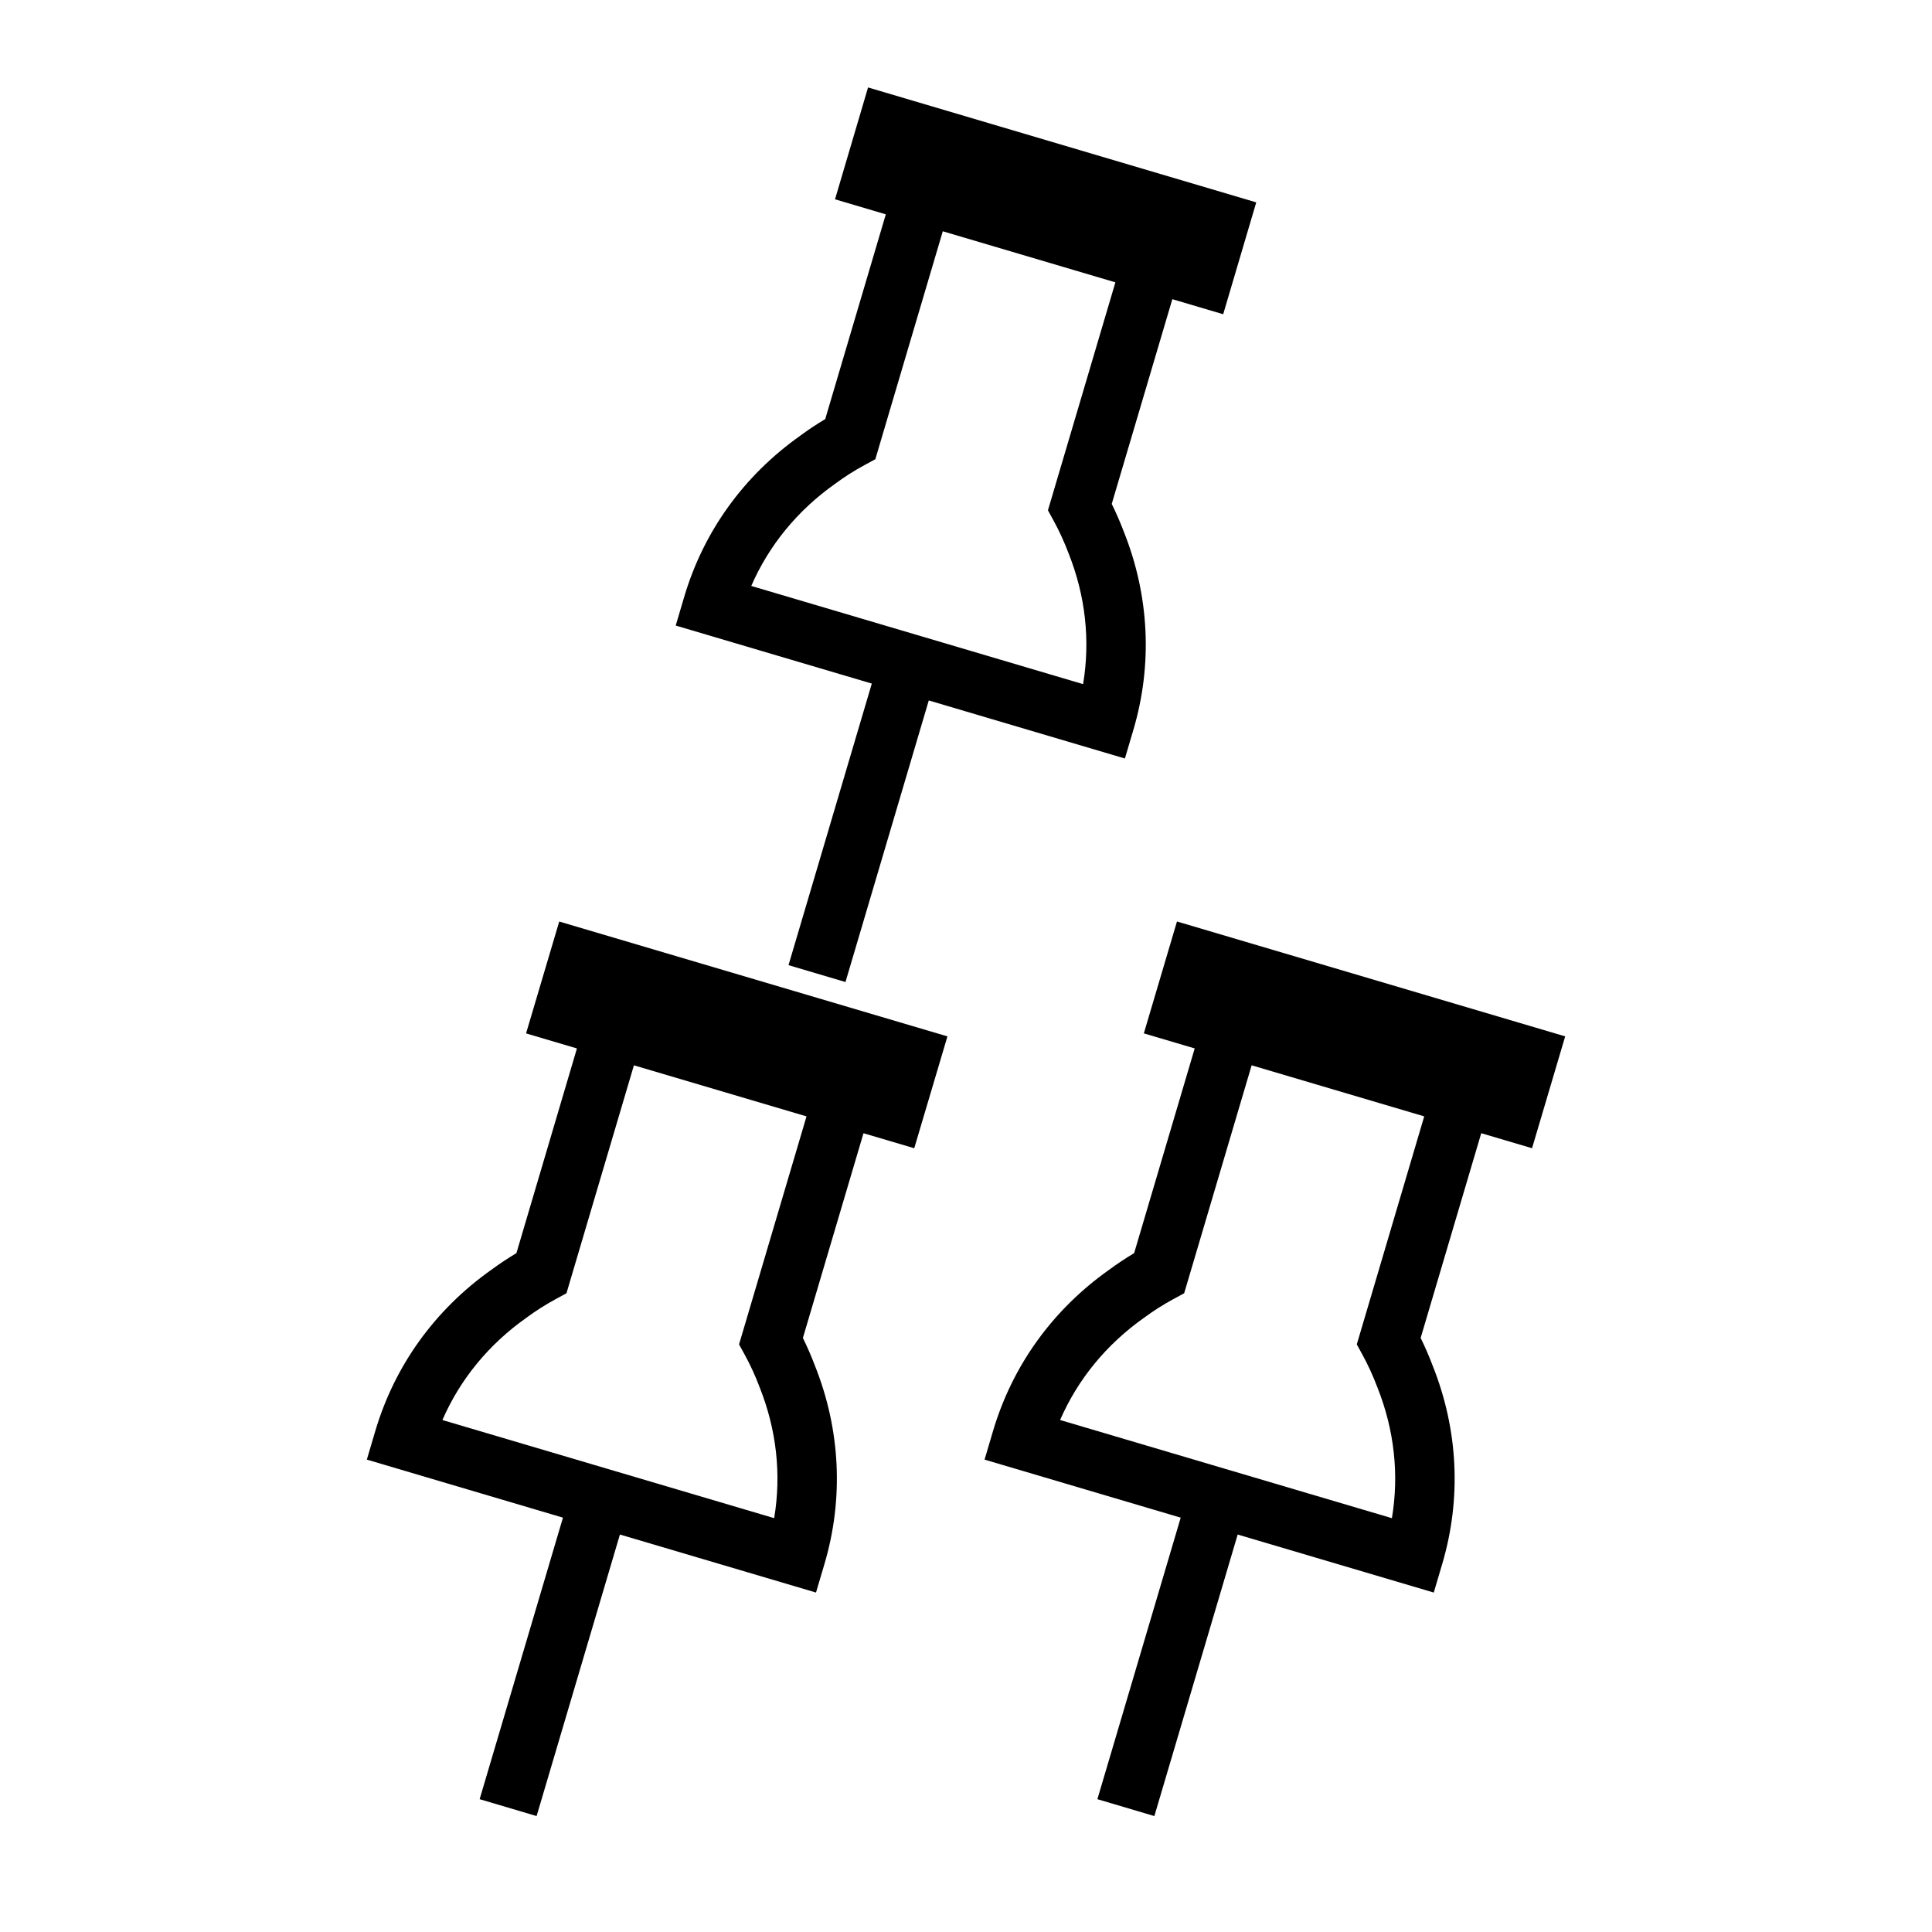
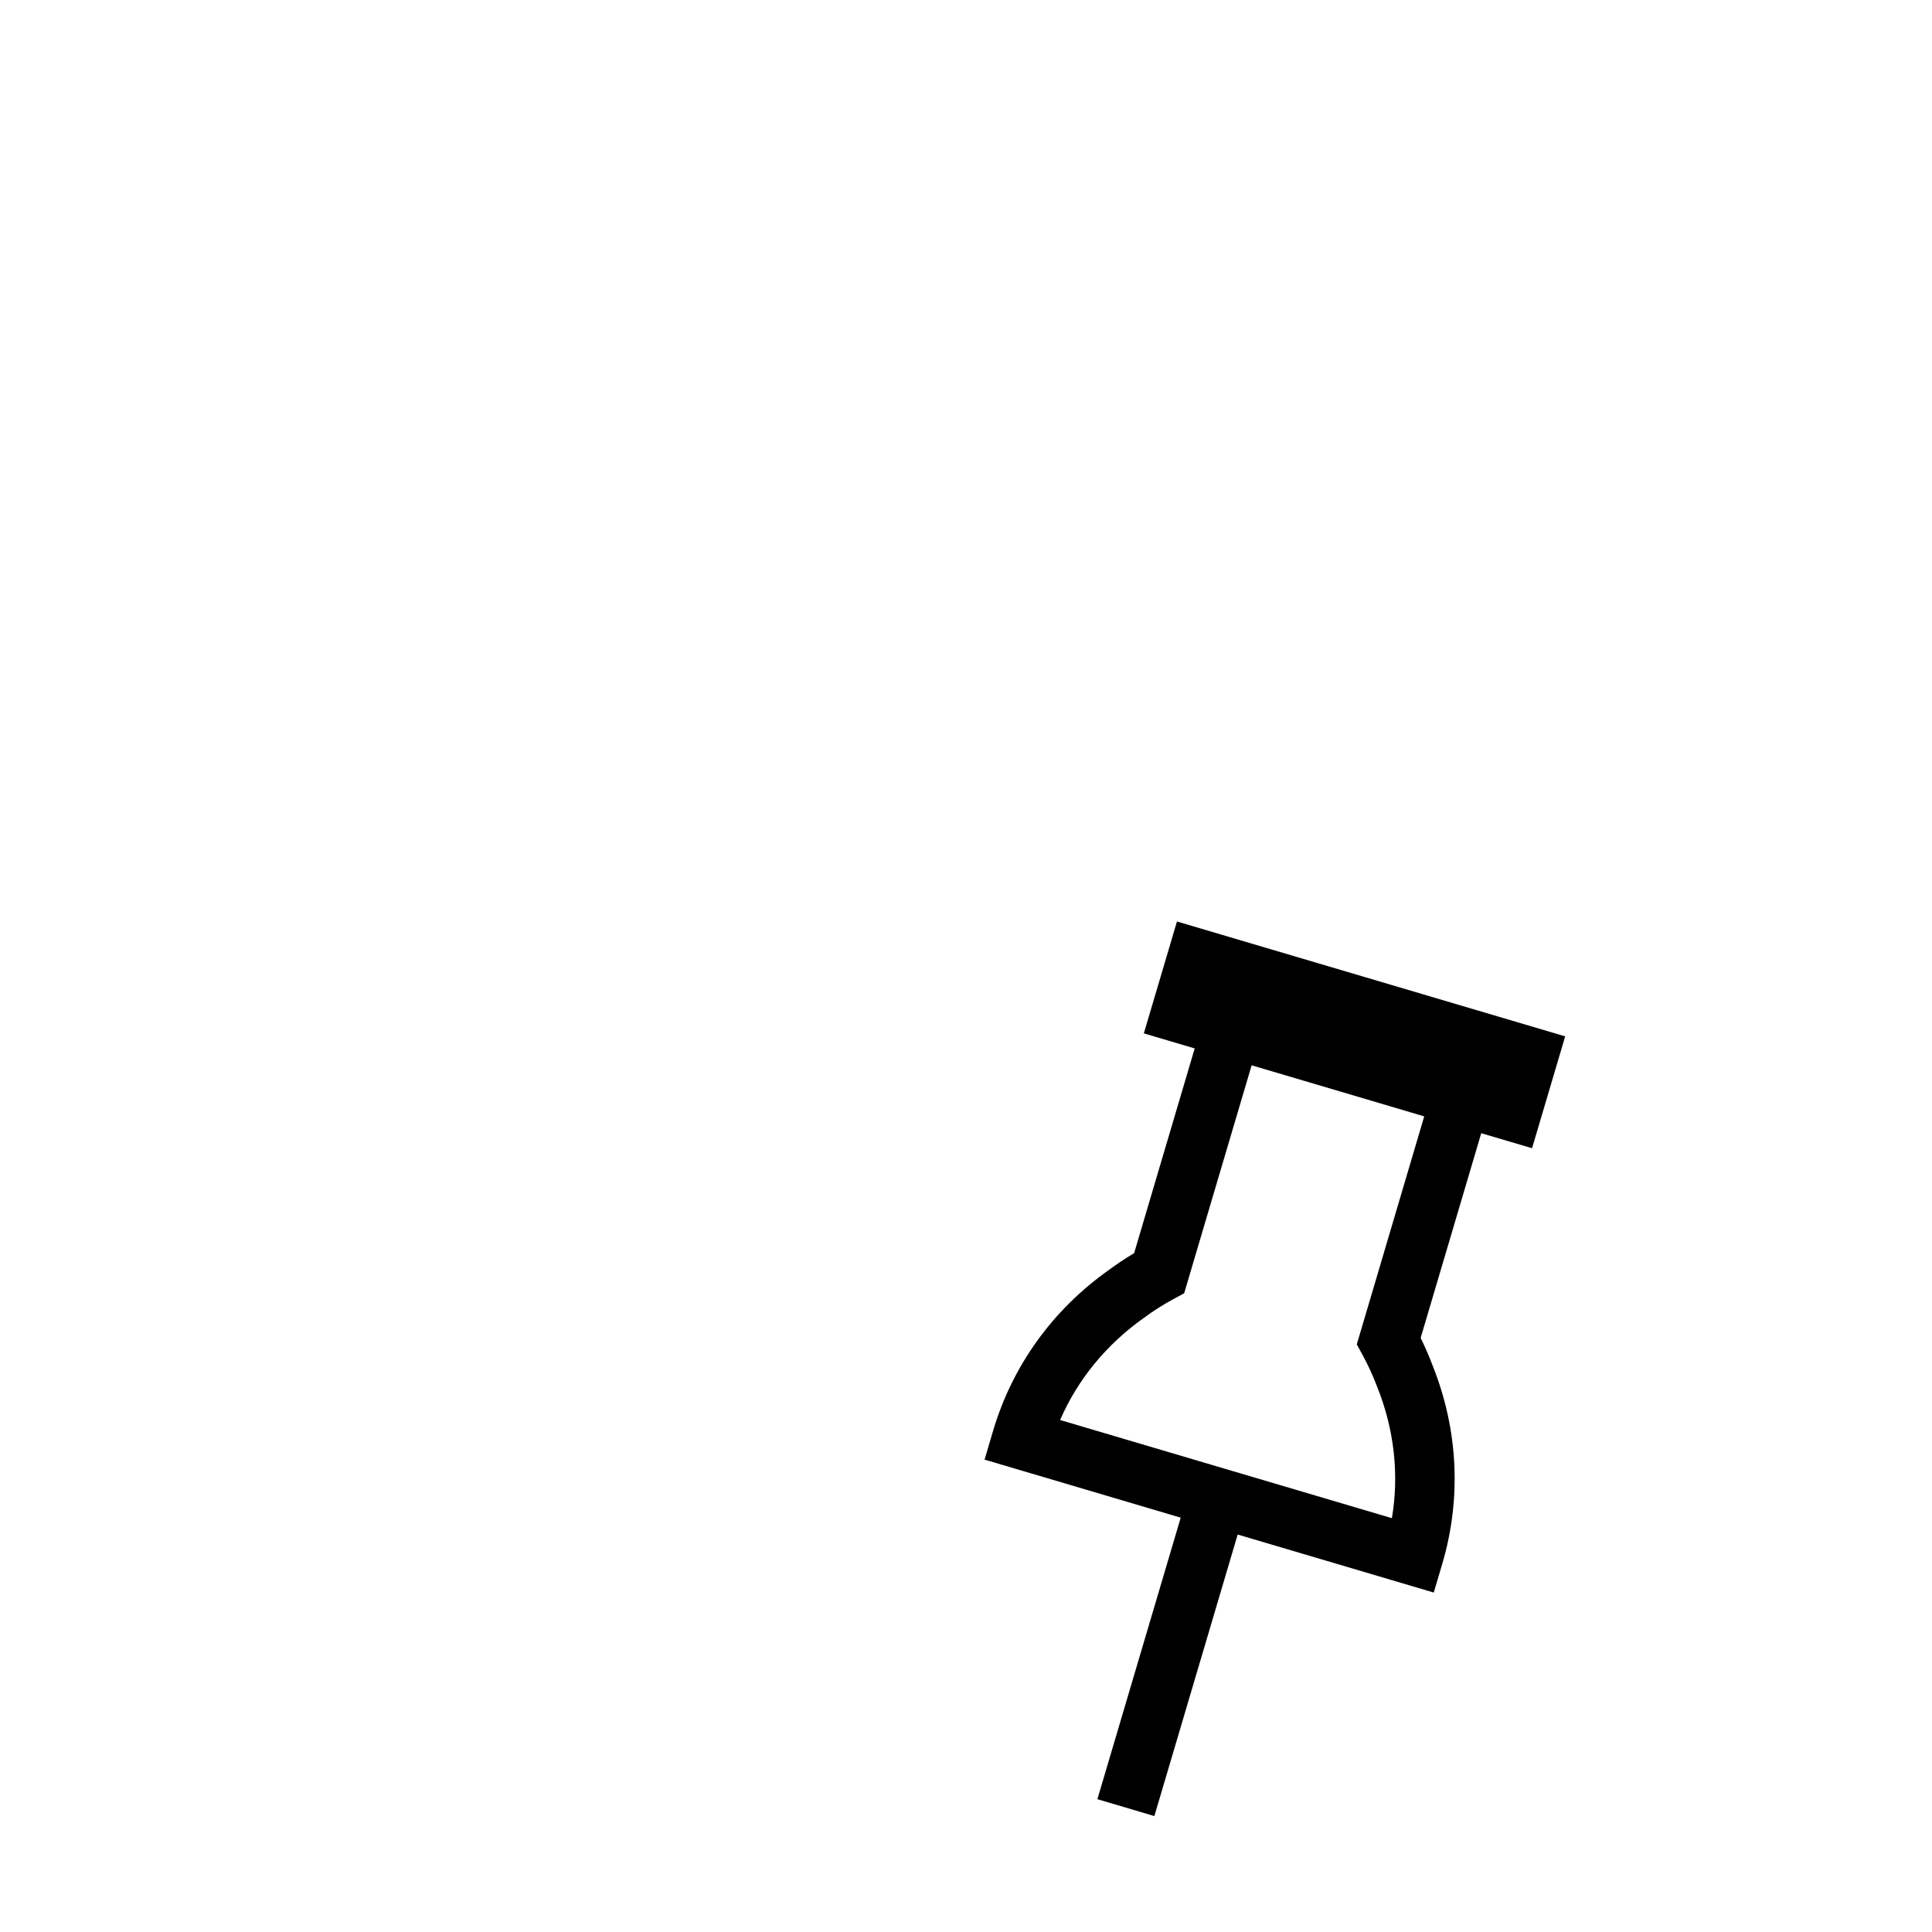
<svg xmlns="http://www.w3.org/2000/svg" fill="#000000" width="800px" height="800px" version="1.1" viewBox="144 144 512 512">
  <g>
-     <path d="m274.22 480.5c-14.992 10.617-25.637 25.41-30.773 42.762l-2.234 7.547 51.977 15.383-22.082 74.609 15.098 4.473 22.078-74.609 51.965 15.375 2.234-7.547c5.133-17.328 4.258-35.527-2.488-52.5-0.965-2.555-2.047-5.043-3.219-7.426l16.059-54.25 13.449 3.977 8.797-29.641-102.88-30.438-8.789 29.645 13.48 3.988-16.035 54.242c-2.312 1.383-4.543 2.867-6.633 4.41zm17.023 7.789 2.875-1.559 17.875-60.41 45.742 13.535-17.879 60.422 1.574 2.875c1.434 2.613 2.731 5.438 3.891 8.516 4.481 11.266 5.777 23.105 3.84 34.656l-87.918-26.004c4.676-10.754 12.227-19.996 22.211-27.07 2.484-1.84 5.109-3.504 7.789-4.961z" />
    <path d="m550.01 448.29 8.781-29.641-102.88-30.445-8.781 29.652 13.48 3.988-16.051 54.25c-2.309 1.379-4.543 2.867-6.633 4.41-14.992 10.617-25.637 25.41-30.773 42.762l-2.234 7.547 51.98 15.383-22.078 74.609 15.098 4.473 22.078-74.609 51.965 15.375 2.234-7.547c5.137-17.336 4.258-35.535-2.488-52.492-0.961-2.539-2.035-5.027-3.219-7.438l16.055-54.254zm-46.445 51.984 1.57 2.875c1.449 2.656 2.738 5.481 3.894 8.527 4.481 11.266 5.777 23.105 3.84 34.656l-87.93-26.016c4.676-10.754 12.227-19.996 22.211-27.07 2.488-1.844 5.113-3.504 7.793-4.961l2.875-1.559 17.879-60.41 45.738 13.535z" />
-     <path d="m356.07 259.47c-15 10.621-25.637 25.41-30.766 42.762l-2.231 7.547 51.965 15.375-22.074 74.621 15.098 4.473 22.074-74.621 51.977 15.383 2.234-7.551c5.133-17.344 4.25-35.539-2.504-52.512-0.973-2.551-2.051-5.031-3.219-7.406l16.059-54.254 13.477 3.988 8.758-29.645-102.87-30.457-8.758 29.645 13.461 3.984-16.055 54.258c-2.309 1.383-4.543 2.867-6.629 4.41zm17.027 7.789 2.875-1.559 17.875-60.41 45.742 13.535-17.875 60.41 1.57 2.871c1.426 2.617 2.734 5.457 3.906 8.543 4.477 11.258 5.773 23.086 3.84 34.652l-87.938-26.02c4.676-10.746 12.219-19.984 22.203-27.059 2.488-1.844 5.113-3.512 7.801-4.965z" />
  </g>
</svg>